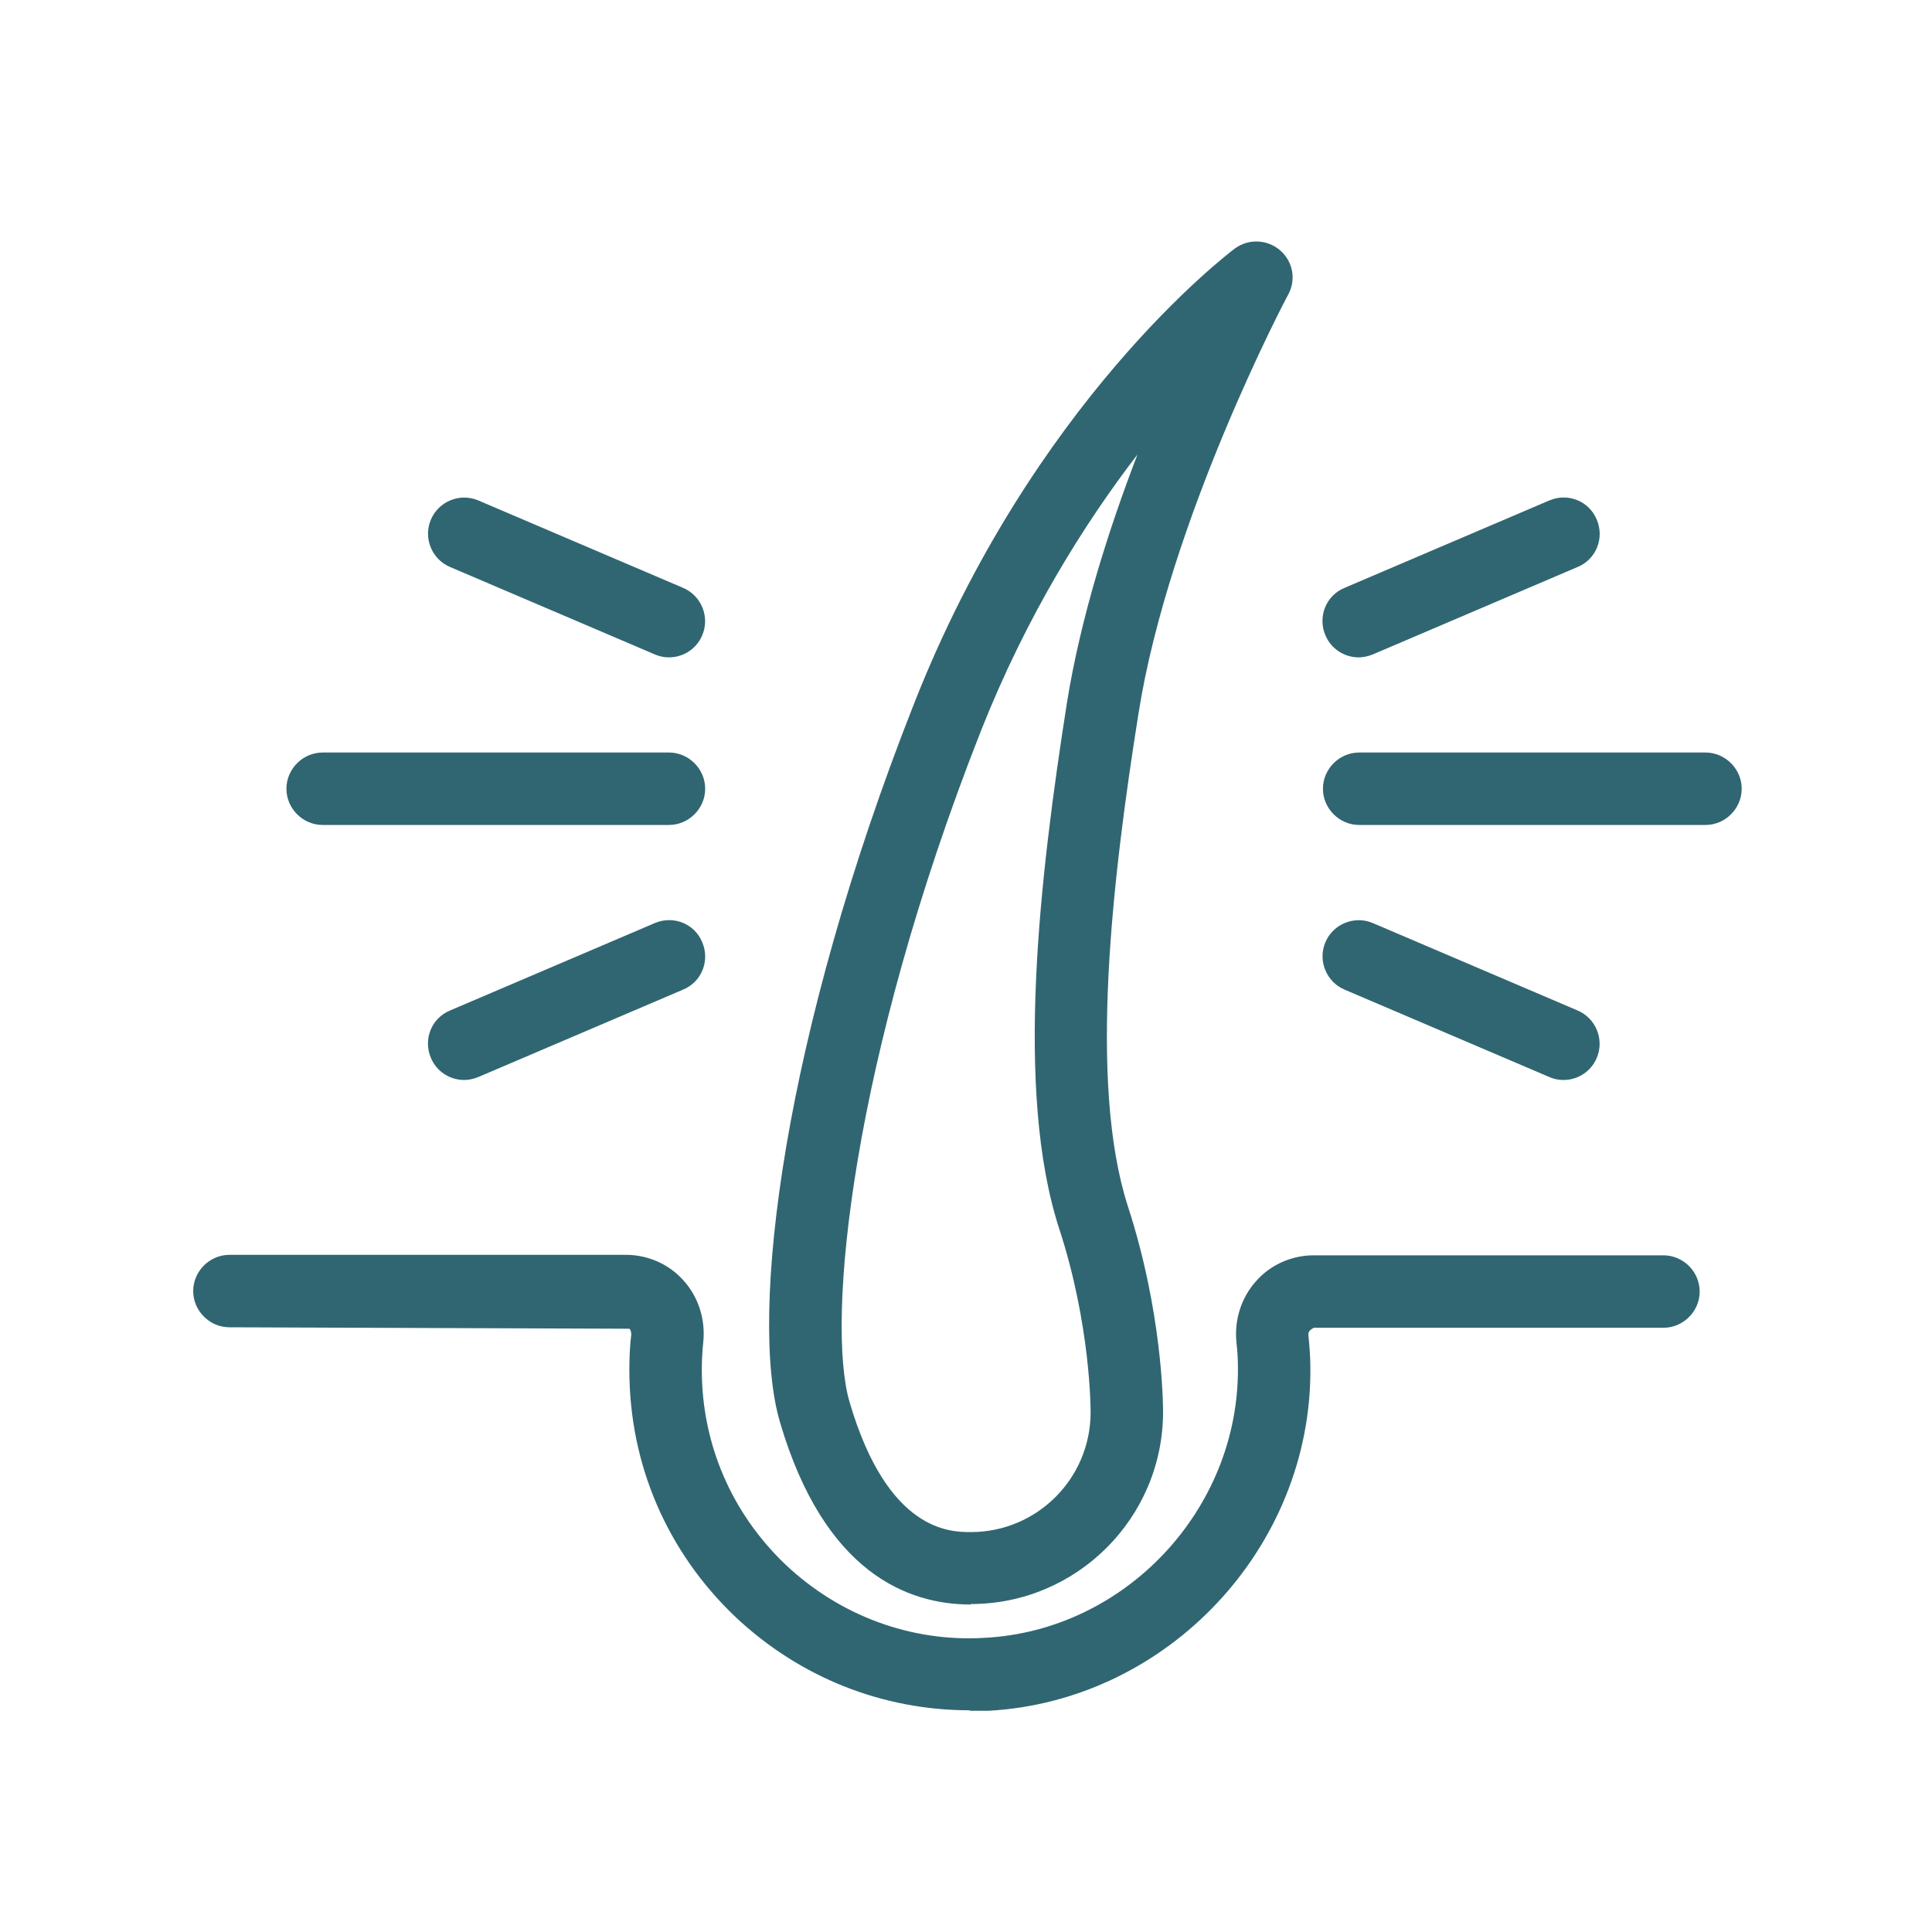
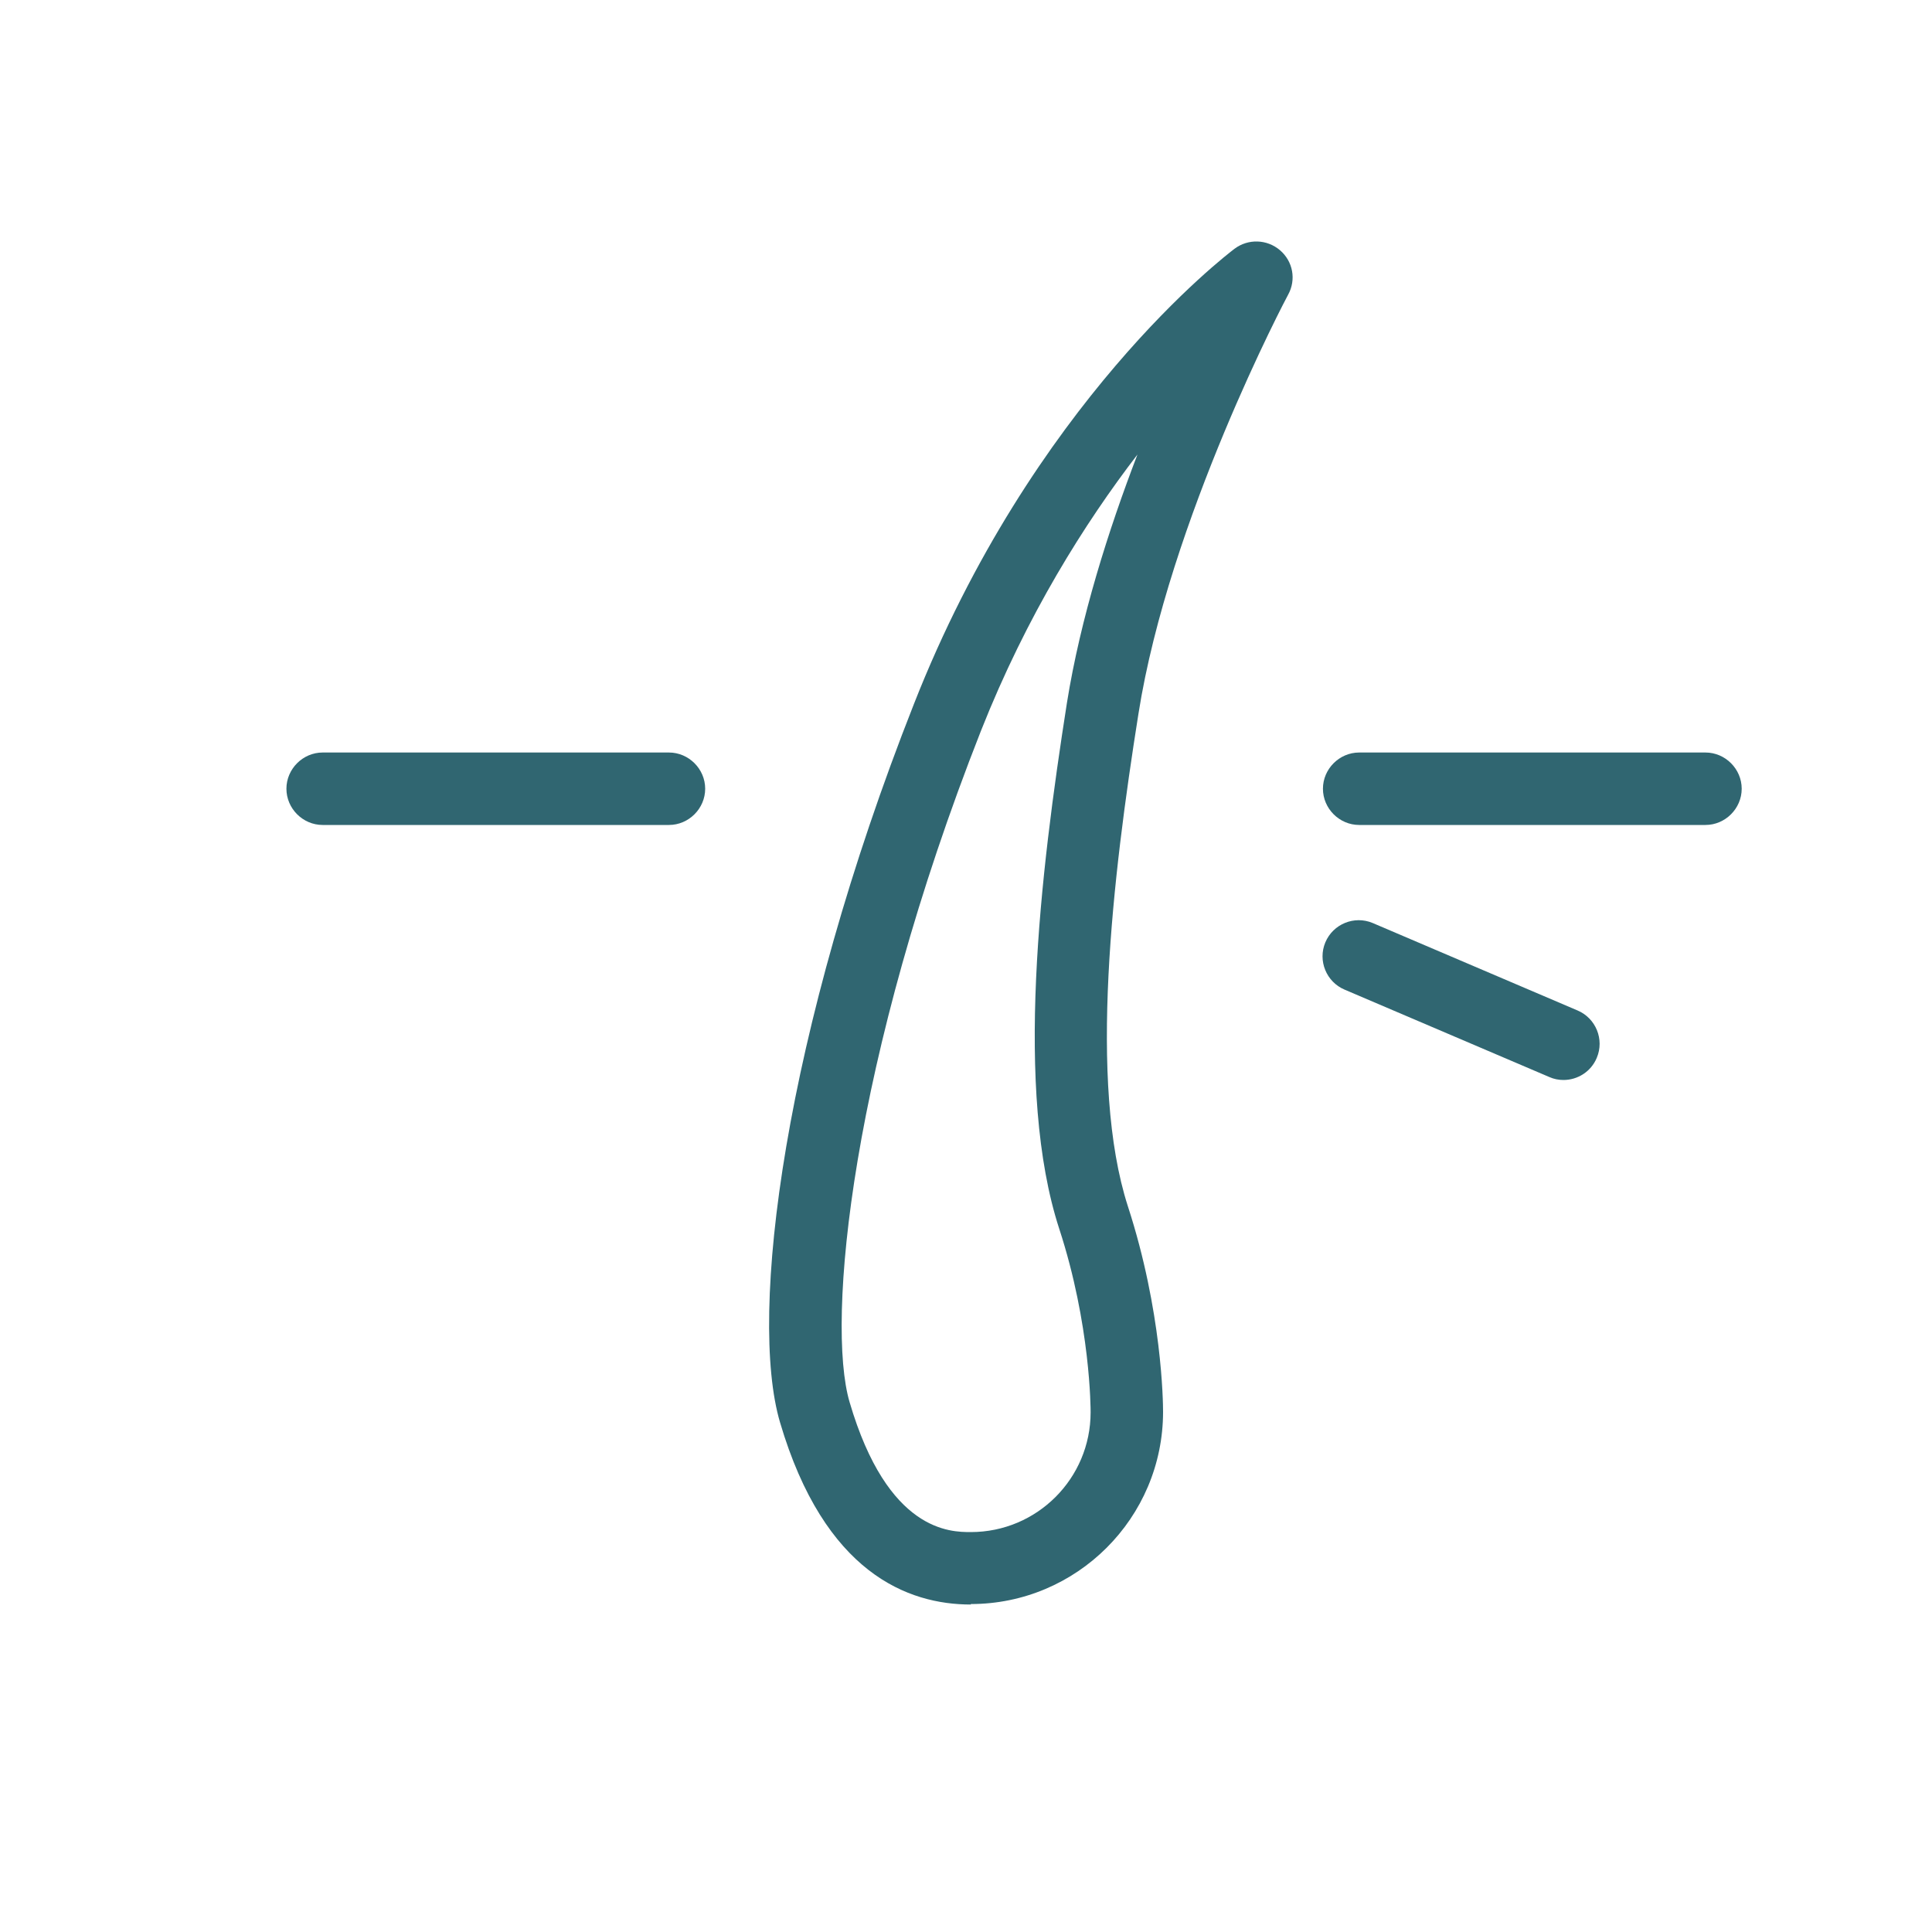
<svg xmlns="http://www.w3.org/2000/svg" fill="none" viewBox="0 0 40 40" height="40" width="40">
  <path fill="#306671" d="M35.31 17.08H28.14C27.73 17.08 27.39 16.74 27.39 16.33C27.39 15.92 27.73 15.58 28.14 15.58H35.31C35.72 15.58 36.06 15.92 36.06 16.33C36.06 16.74 35.72 17.08 35.31 17.08Z" />
-   <path fill="#306671" d="M28.13 13.61C27.84 13.61 27.56 13.44 27.44 13.15C27.28 12.77 27.45 12.33 27.84 12.17L32.08 10.36C32.46 10.2 32.9 10.37 33.06 10.76C33.22 11.14 33.05 11.58 32.66 11.74L28.42 13.55C28.32 13.59 28.22 13.61 28.13 13.61Z" />
  <path fill="#306671" d="M32.37 22.36C32.27 22.36 32.17 22.34 32.08 22.3L27.84 20.49C27.46 20.33 27.28 19.89 27.44 19.51C27.6 19.13 28.04 18.95 28.42 19.11L32.66 20.92C33.04 21.08 33.22 21.52 33.06 21.9C32.94 22.19 32.66 22.36 32.37 22.36Z" />
  <path fill="#306671" d="M13.85 17.08H6.68C6.27 17.08 5.93 16.74 5.93 16.33C5.93 15.92 6.27 15.58 6.68 15.58H13.85C14.26 15.58 14.6 15.92 14.6 16.33C14.6 16.74 14.26 17.08 13.85 17.08Z" />
-   <path fill="#306671" d="M13.85 13.61C13.75 13.61 13.65 13.59 13.56 13.55L9.32 11.74C8.94 11.58 8.76 11.14 8.92 10.76C9.08 10.38 9.52 10.2 9.9 10.36L14.14 12.17C14.52 12.33 14.7 12.77 14.54 13.15C14.42 13.44 14.14 13.61 13.85 13.61Z" />
-   <path fill="#306671" d="M9.61 22.36C9.32 22.36 9.04 22.19 8.92 21.9C8.76 21.52 8.93 21.08 9.32 20.92L13.56 19.11C13.94 18.95 14.38 19.12 14.54 19.51C14.7 19.89 14.53 20.33 14.14 20.49L9.9 22.3C9.8 22.34 9.7 22.36 9.61 22.36Z" />
  <path fill="#306671" d="M20.1 33.22C18.8 33.22 17.07 32.57 16.15 29.45C15.49 27.22 16.23 21.4 18.92 14.58C21.37 8.34 25.39 5.28 25.56 5.15C25.84 4.94 26.23 4.95 26.5 5.18C26.77 5.41 26.84 5.79 26.67 6.1C26.64 6.15 24.2 10.77 23.57 14.78C23.03 18.18 22.53 22.42 23.35 24.97C24.06 27.15 24.08 29.03 24.08 29.23C24.08 31.43 22.29 33.21 20.1 33.21V33.22ZM23.55 9.41C22.46 10.83 21.26 12.73 20.31 15.13C17.62 21.96 17.1 27.37 17.59 29.03C18.38 31.72 19.68 31.72 20.1 31.72C21.47 31.72 22.58 30.61 22.58 29.24C22.58 29.17 22.58 27.43 21.93 25.44C21 22.58 21.53 18.12 22.09 14.55C22.37 12.8 22.95 10.97 23.55 9.41Z" />
-   <path fill="#306671" d="M20.08 35.41C18.27 35.41 16.56 34.73 15.23 33.48C13.81 32.13 13.03 30.32 13.03 28.36C13.03 28.11 13.04 27.87 13.07 27.63C13.07 27.57 13.05 27.52 13.03 27.51L4.75 27.48C4.34 27.48 4 27.14 4 26.73C4 26.32 4.34 25.98 4.75 25.98H12.96C13.41 25.98 13.85 26.17 14.15 26.51C14.46 26.85 14.61 27.32 14.56 27.79C14.54 27.98 14.53 28.17 14.53 28.36C14.53 29.9 15.15 31.33 16.26 32.39C17.38 33.45 18.86 34 20.38 33.91C23.3 33.76 25.65 31.25 25.63 28.32C25.63 28.14 25.62 27.97 25.6 27.8C25.55 27.33 25.7 26.86 26.01 26.52C26.31 26.18 26.75 25.99 27.2 25.99H34.44C34.85 25.99 35.19 26.33 35.19 26.74C35.19 27.15 34.85 27.49 34.44 27.49H27.2C27.11 27.54 27.08 27.58 27.09 27.65C27.11 27.87 27.13 28.09 27.13 28.32C27.16 32.04 24.17 35.22 20.46 35.42C20.33 35.42 20.2 35.42 20.07 35.42L20.08 35.41Z" />
</svg>